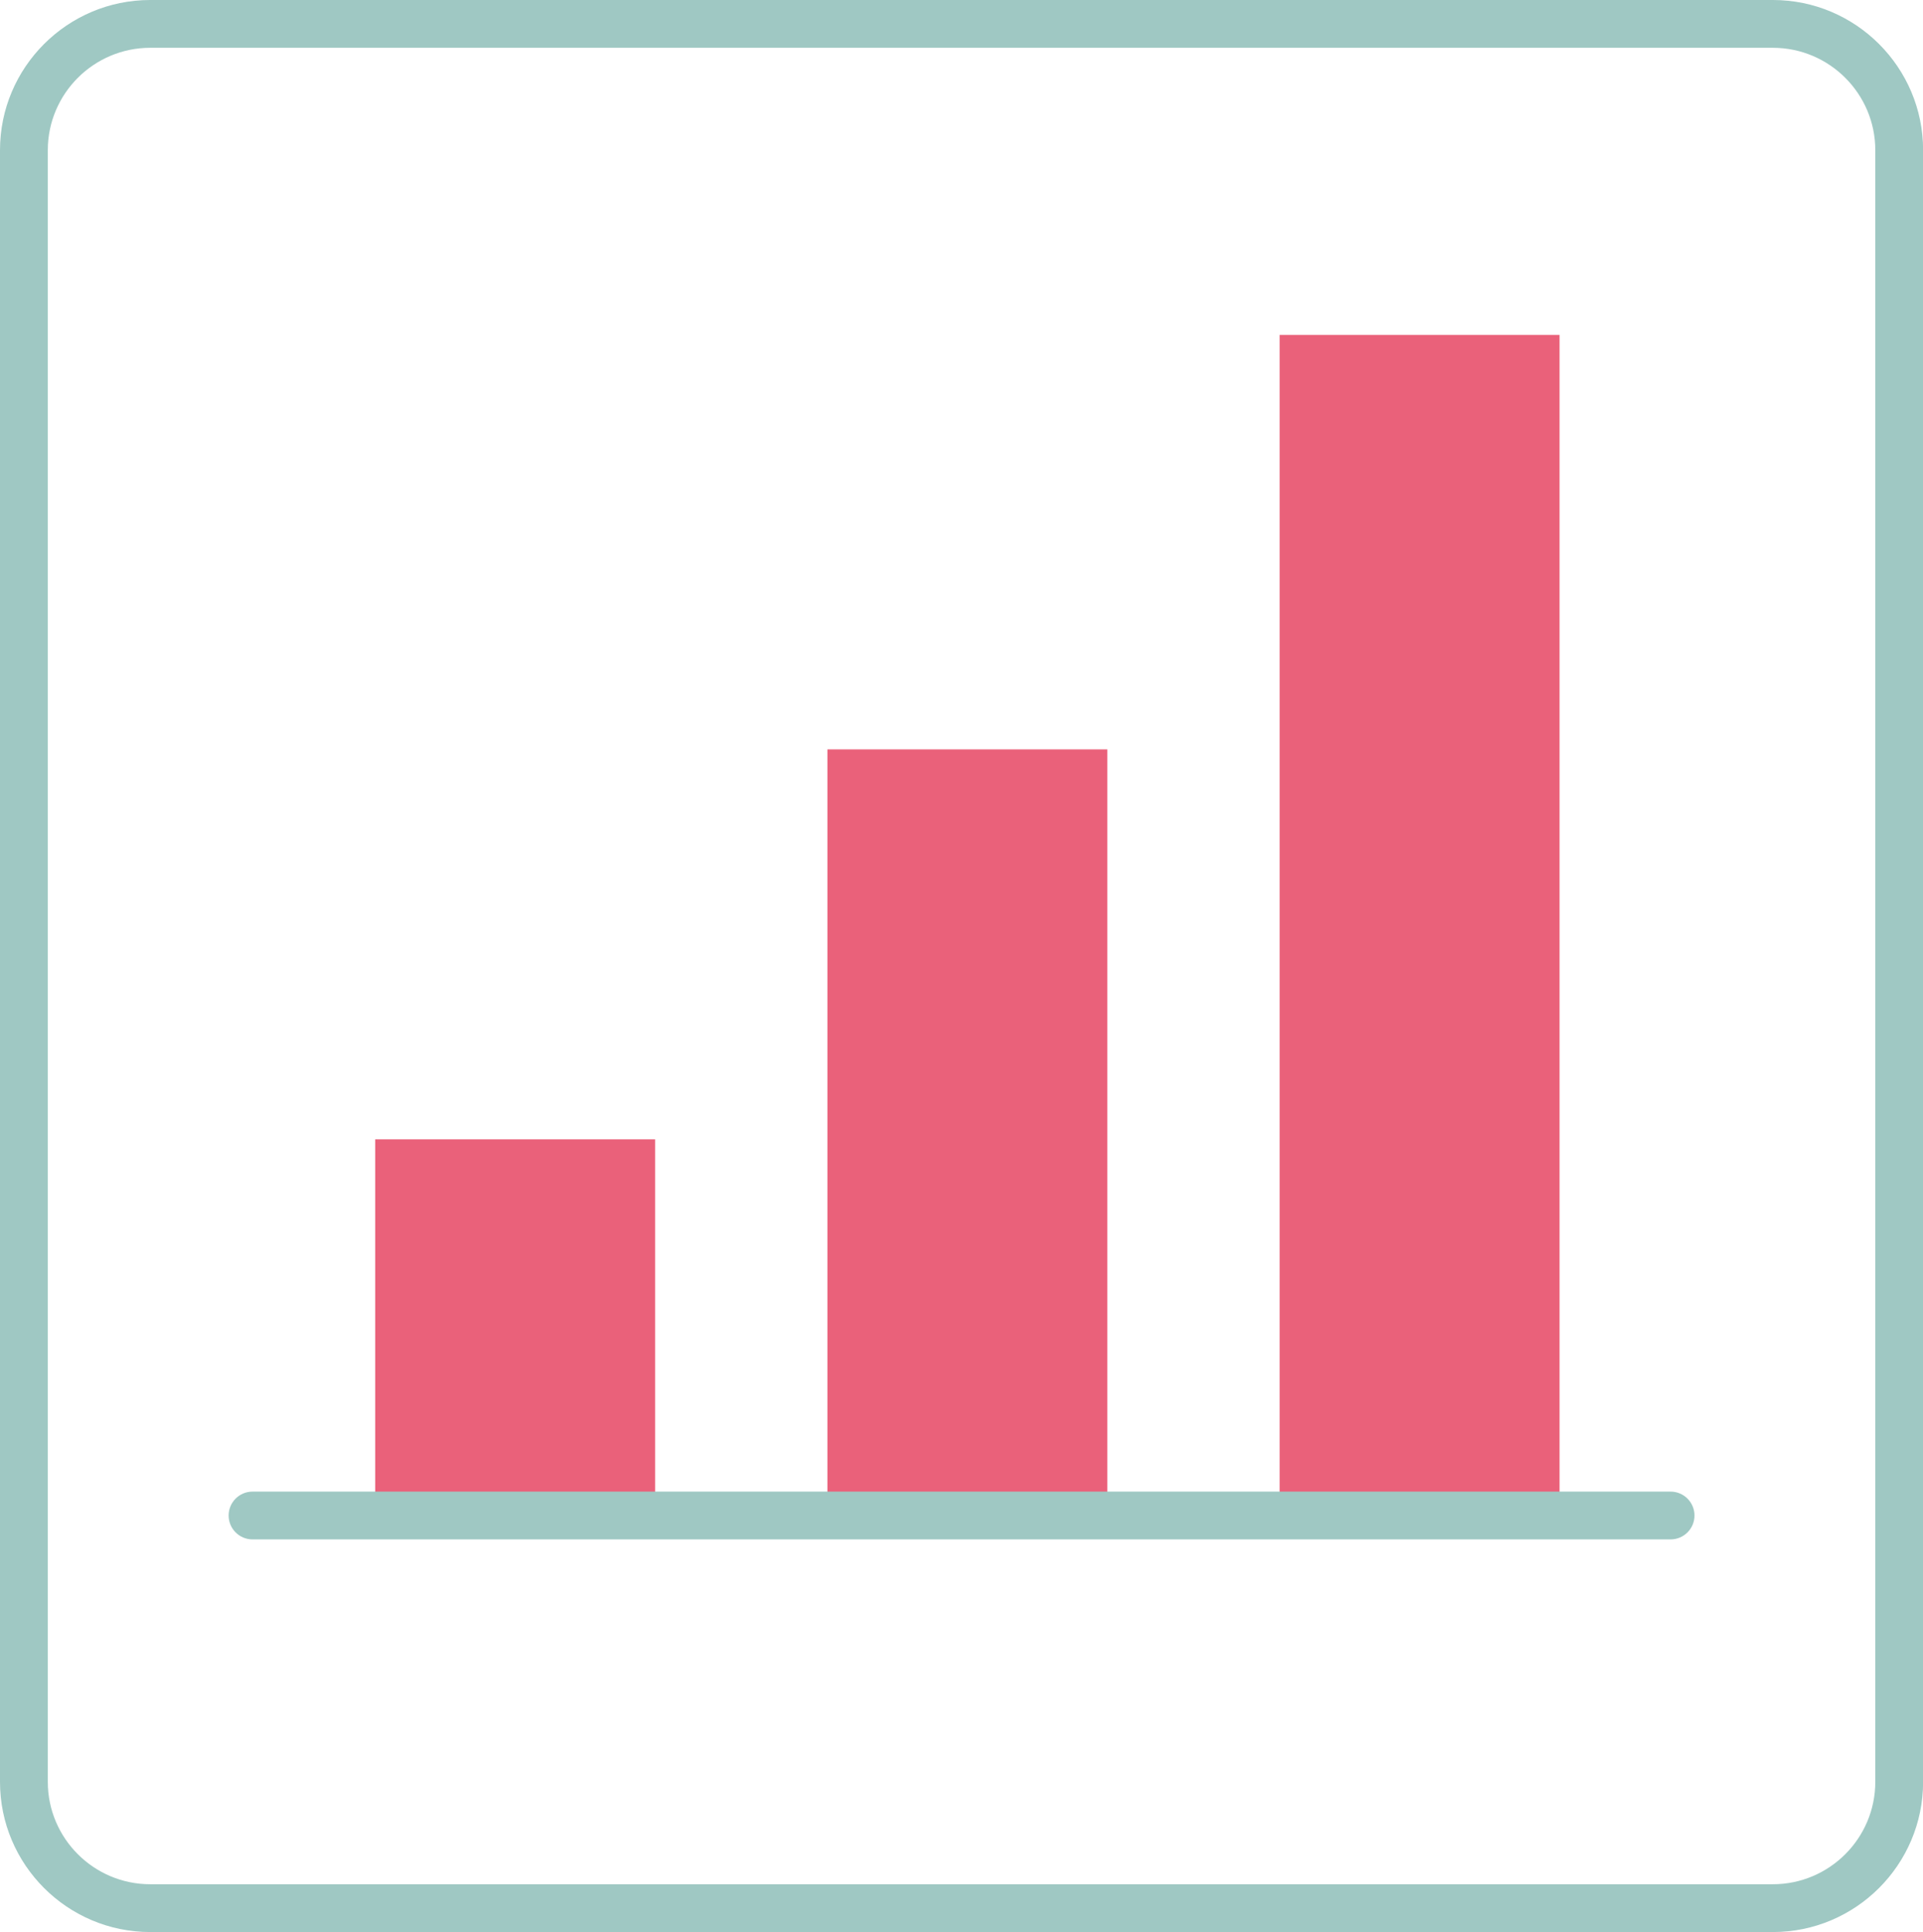
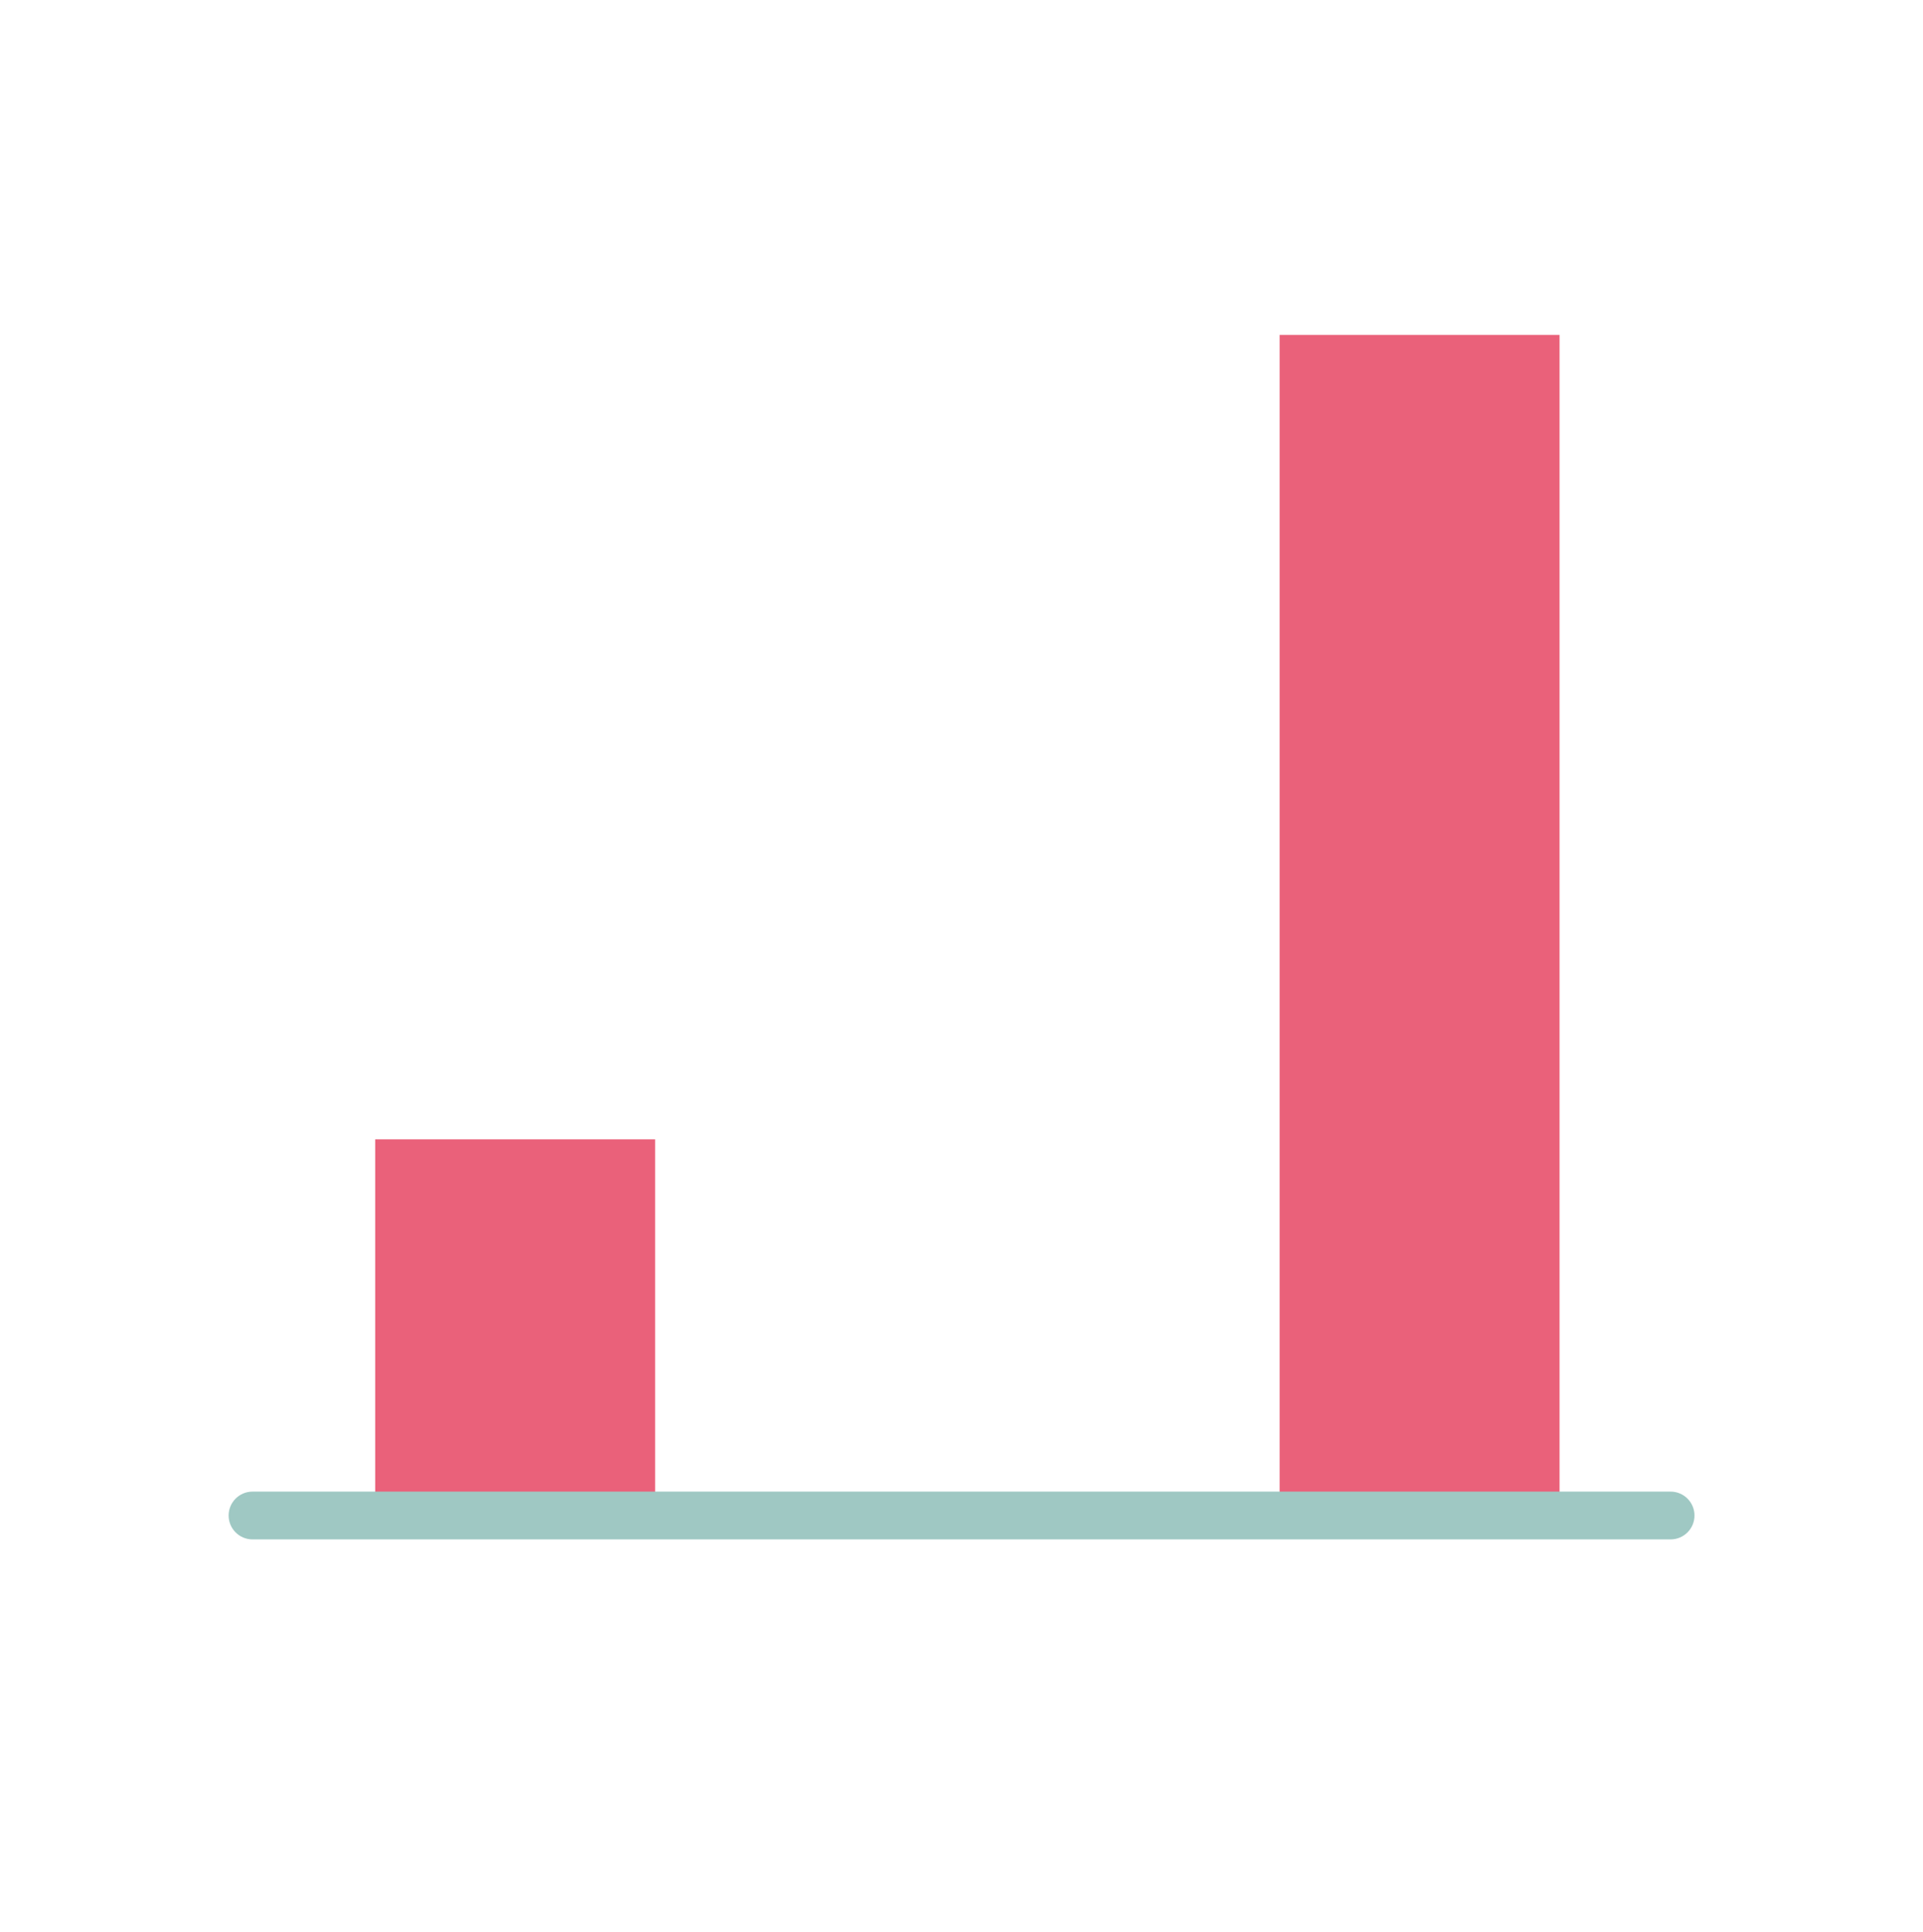
<svg xmlns="http://www.w3.org/2000/svg" fill="#000000" height="500" preserveAspectRatio="xMidYMid meet" version="1" viewBox="0.0 0.0 497.6 500.0" width="497.6" zoomAndPan="magnify">
  <g id="Illustration">
    <g id="change1_1">
-       <path d="M458.761,500H38.869C17.435,500,0,482.565,0,461.131V38.866 C0,17.435,17.435,0,38.869,0h419.892c21.431,0,38.866,17.435,38.866,38.866v422.266 C497.626,482.565,480.191,500,458.761,500z M38.869,12.37 c-14.611,0-26.498,11.887-26.498,26.495v422.266c0,14.611,11.887,26.498,26.498,26.498 h419.892c14.608,0,26.495-11.887,26.495-26.498V38.866 c0-14.608-11.887-26.495-26.495-26.495H38.869z" fill="#9fc8c3" />
-     </g>
+       </g>
    <g id="change2_1">
      <path d="M97.086 294.849H169.519V392.204H97.086z" fill="#ea617a" />
    </g>
    <g id="change2_2">
      <path d="M331.12 86.672H403.553V392.204H331.12z" fill="#ea617a" transform="rotate(180 367.336 239.438)" />
    </g>
    <g id="change2_3">
-       <path d="M214.103 193.939H286.536V392.204H214.103z" fill="#ea617a" />
-     </g>
+       </g>
    <g id="change1_2">
      <path d="M432.284,398.389H65.346c-3.416,0-6.185-2.769-6.185-6.185 c0-3.416,2.769-6.185,6.185-6.185h366.938c3.416,0,6.185,2.769,6.185,6.185 C438.469,395.62,435.699,398.389,432.284,398.389z" fill="#9fc8c3" />
    </g>
  </g>
</svg>